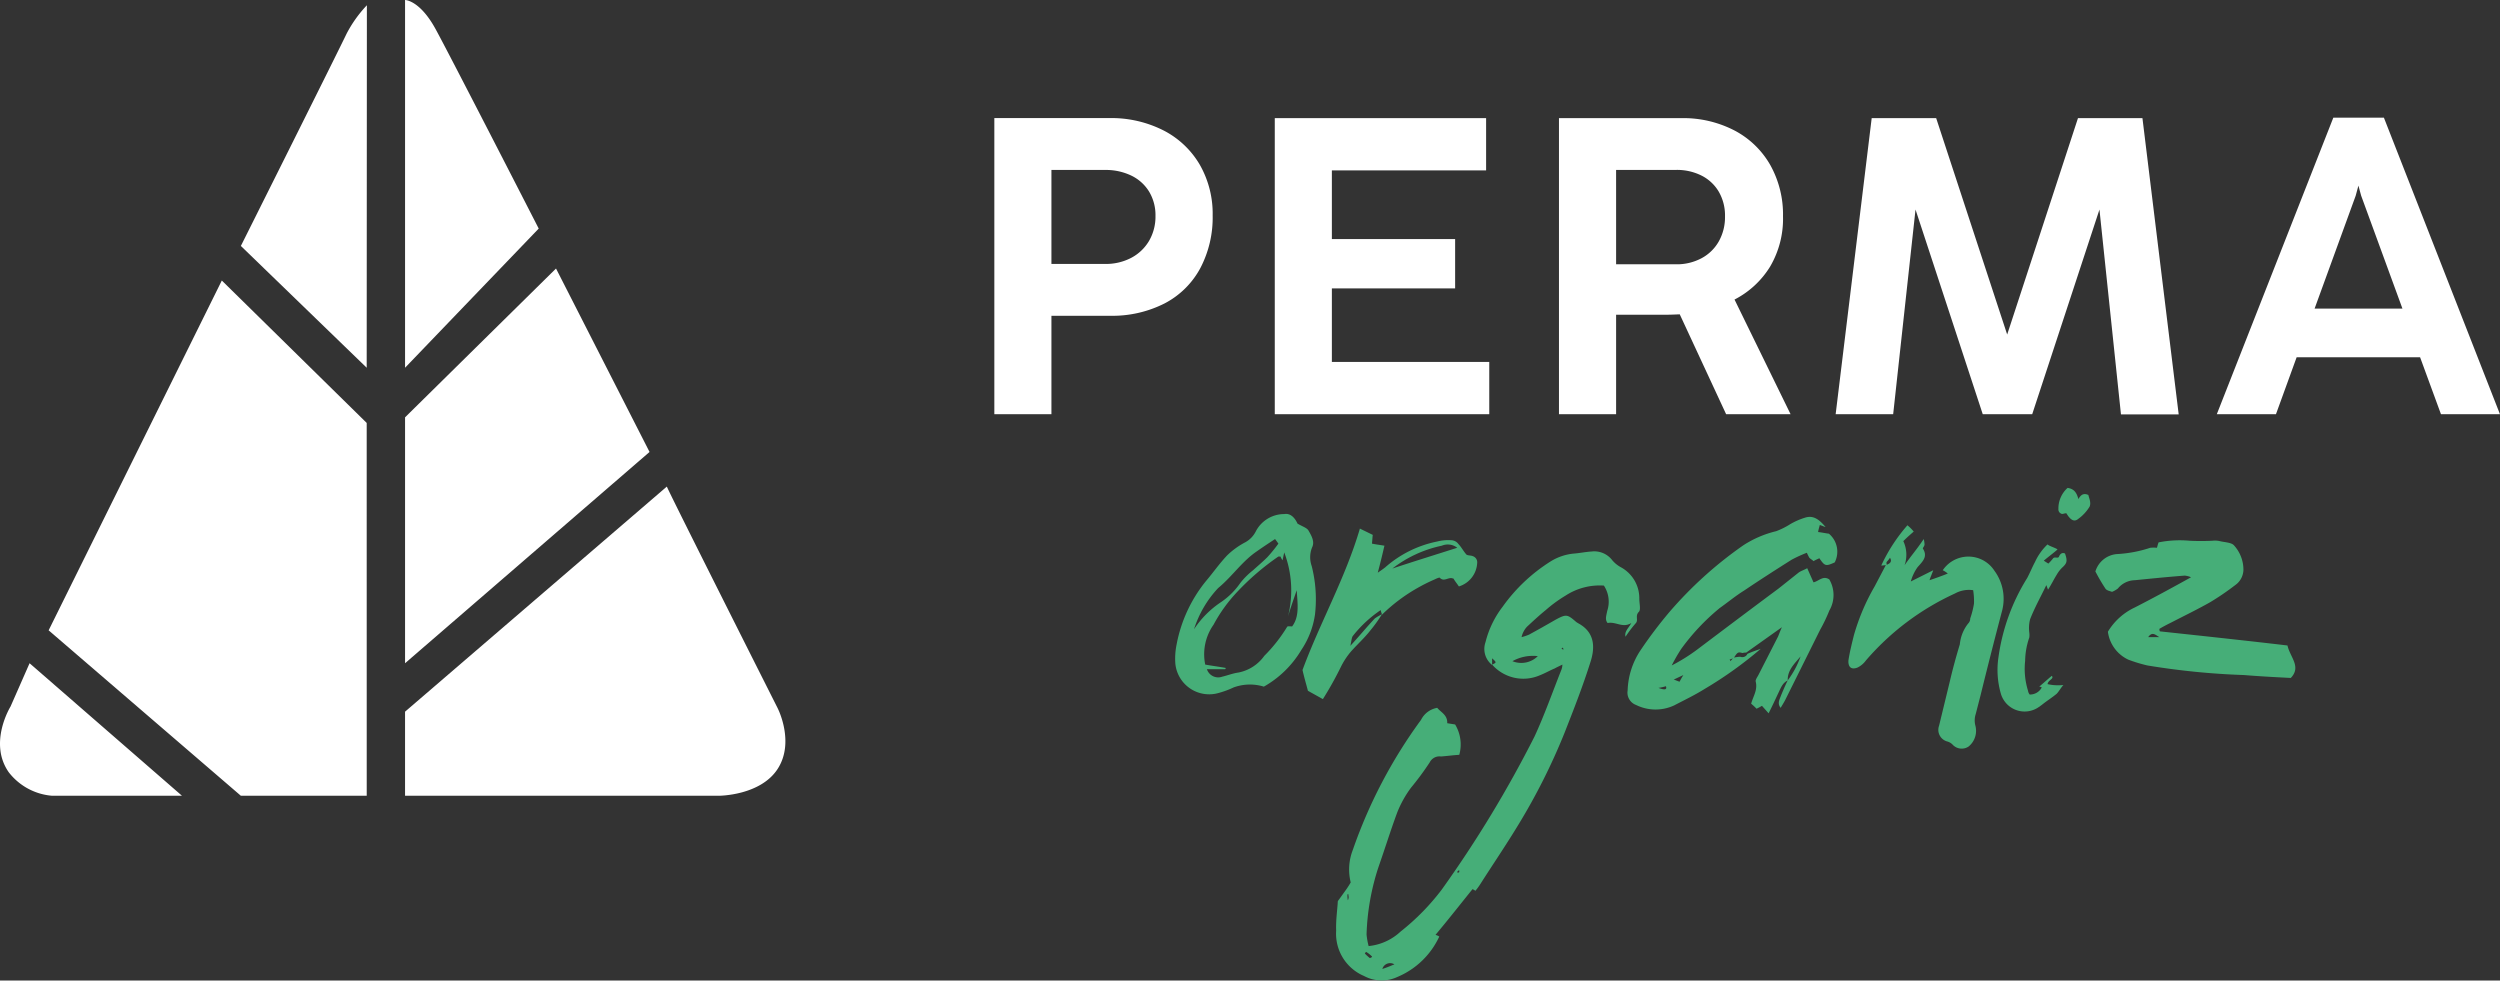
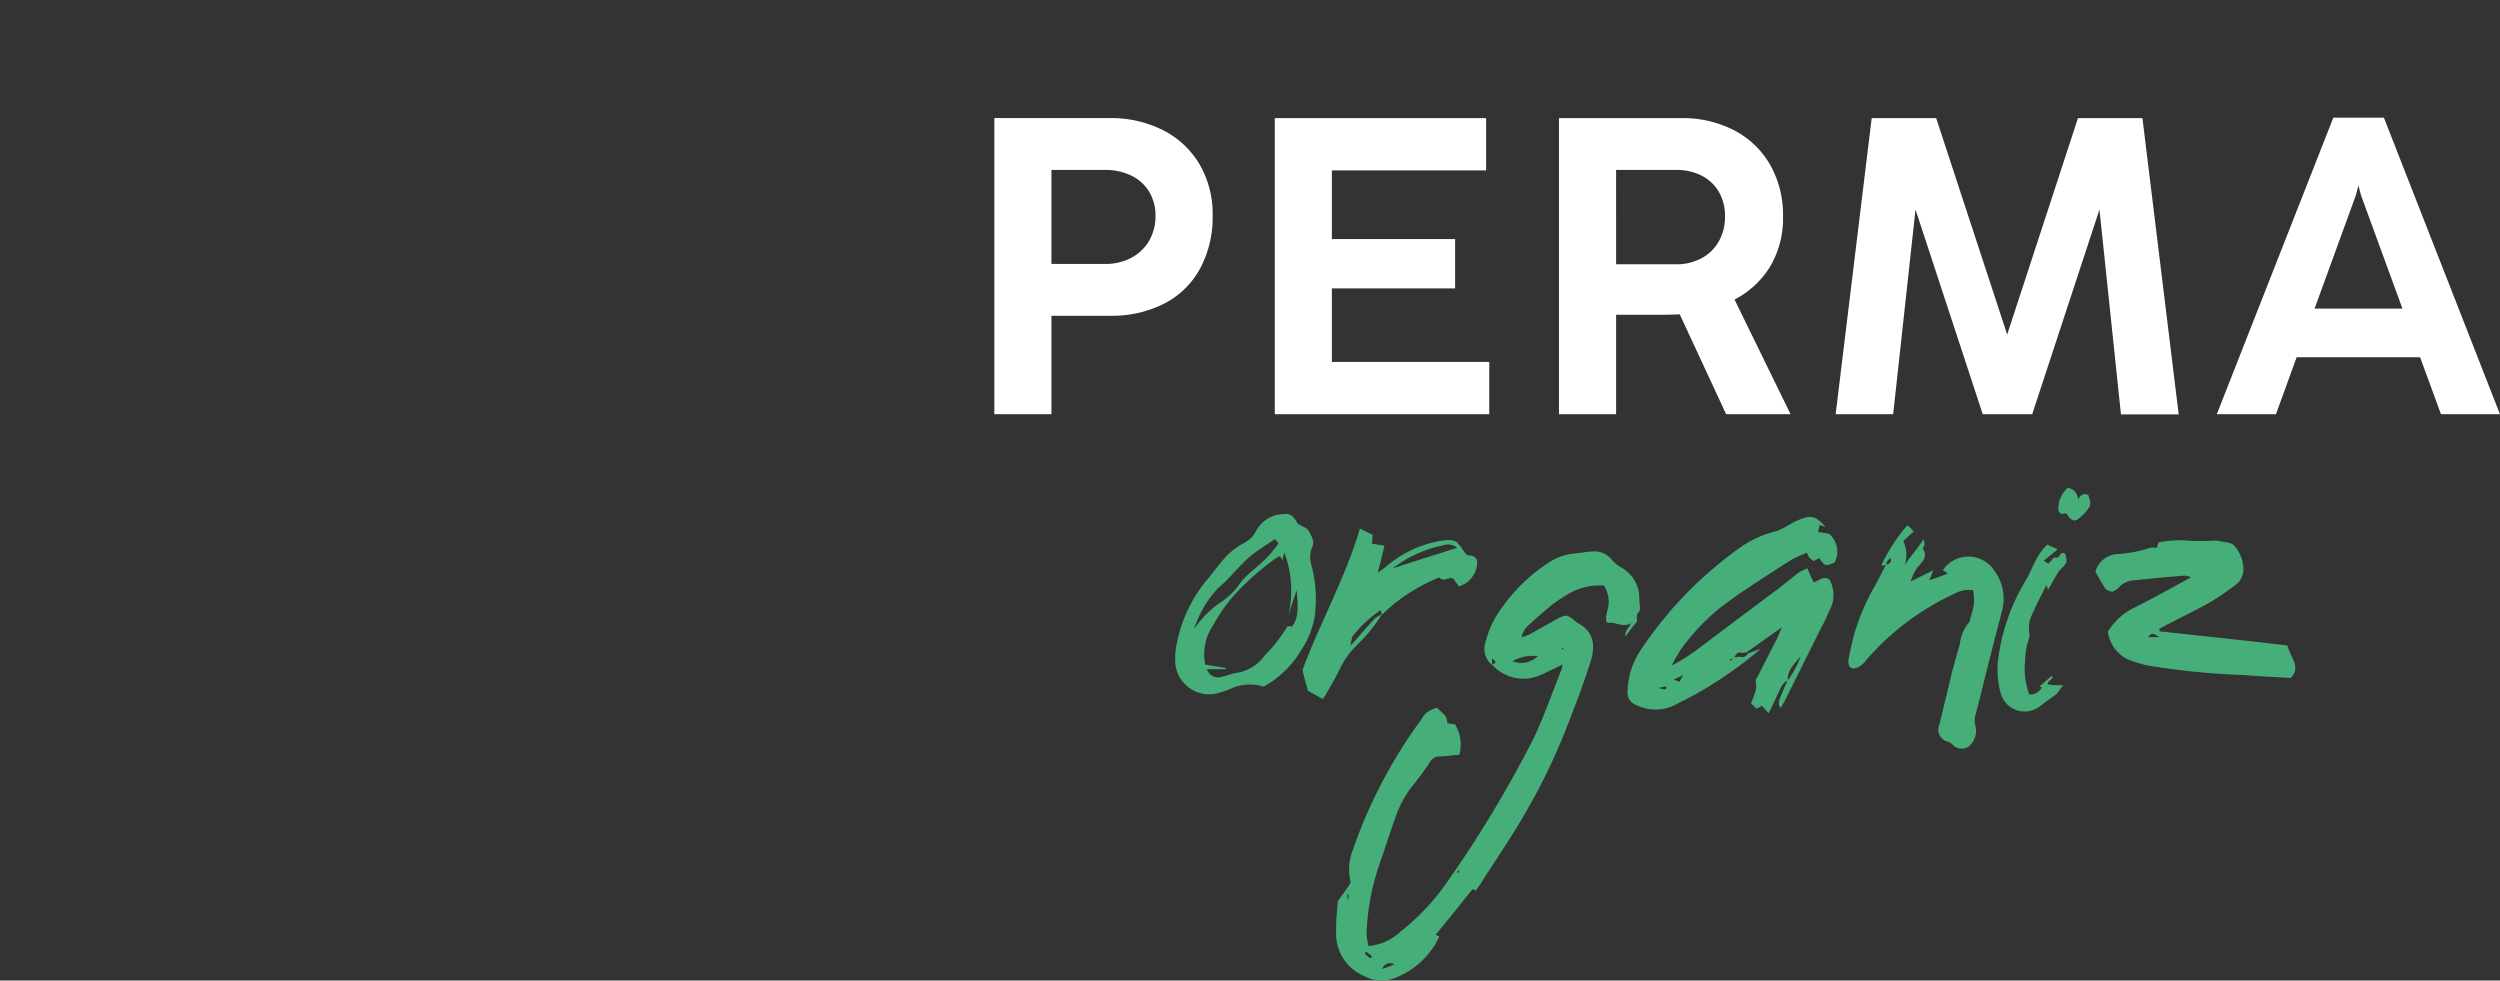
<svg xmlns="http://www.w3.org/2000/svg" width="198.625" height="77.904" viewBox="0 0 198.625 77.904">
  <rect x="0" y="0" width="198.625" height="77.904" fill="#333333" stroke="none" />
  <defs>
    <clipPath id="clip-path">
-       <path id="Tracé_2728" data-name="Tracé 2728" d="M0-1.906H62.4V-65.129H0Z" transform="translate(0 65.129)" fill="none" />
-     </clipPath>
+       </clipPath>
  </defs>
  <g id="Logo" transform="translate(-47 -21.129)">
    <g id="Groupe_2980" data-name="Groupe 2980" transform="translate(126 47.505)">
      <g id="Groupe_3008" data-name="Groupe 3008" transform="translate(0 -99.77)">
        <g id="Groupe_2974" data-name="Groupe 2974" transform="translate(0 82.746)">
          <path id="Tracé_2722" data-name="Tracé 2722" d="M-.124-.642V-8.46H4.5a9.173,9.173,0,0,0,4.378-.987,6.766,6.766,0,0,0,2.829-2.8,8.646,8.646,0,0,0,.979-4.185,7.852,7.852,0,0,0-1.012-4.01,7.071,7.071,0,0,0-2.88-2.737,9.158,9.158,0,0,0-4.344-.987H-4.66V-.642Zm0-11.936v-7.467H4.145a4.643,4.643,0,0,1,2.084.452,3.352,3.352,0,0,1,1.414,1.281,3.623,3.623,0,0,1,.5,1.917,3.827,3.827,0,0,1-.51,1.984,3.577,3.577,0,0,1-1.414,1.347,4.32,4.32,0,0,1-2.076.486ZM34.662-4.794H22.157v-5.842H31.95v-3.917H22.157V-20.01H34.411v-4.152H17.621V-.642H34.662ZM54.148-9.749a7.159,7.159,0,0,0,2.829-2.62A7.5,7.5,0,0,0,58-16.362a8.054,8.054,0,0,0-1.012-4.076,7.03,7.03,0,0,0-2.846-2.745,8.83,8.83,0,0,0-4.227-.979H40.2V-.642H44.74v-7.9h3.934q.385,0,1.122-.033L53.479-.642H58.6Zm-9.409-10.3h4.788a4.338,4.338,0,0,1,1.984.444,3.327,3.327,0,0,1,1.381,1.28,3.77,3.77,0,0,1,.5,1.976,3.932,3.932,0,0,1-.486,1.966,3.427,3.427,0,0,1-1.373,1.348,4.156,4.156,0,0,1-2.026.485H44.74ZM68.528-16.9,73.868-.642H77.8L83.142-16.9,84.85-.625h4.587l-2.88-23.537H81.435L75.81-6.969,70.169-24.162H65.046L62.183-.642h4.57Zm37.213-7.3h-4.018L92.466-.642h4.7l1.641-4.52h9.81l1.657,4.52h4.687ZM103.716-18.8l.218.8,3.281,8.972h-6.981L103.5-18Z" transform="translate(4.66 24.196)" fill="#fff" />
        </g>
        <g id="Groupe_2975" data-name="Groupe 2975" transform="translate(14.365 112.158)">
          <path id="Tracé_2723" data-name="Tracé 2723" d="M.367,1.717a6.908,6.908,0,0,0,1.156-.429,3.755,3.755,0,0,1,2.411-.066A8.1,8.1,0,0,0,6.908-1.686,6.793,6.793,0,0,0,8-4.526a10.713,10.713,0,0,0-.264-3.832,2.1,2.1,0,0,1,.032-1.487C8-10.307,7.7-10.8,7.469-11.2c-.132-.2-.462-.3-.859-.529-.165-.363-.5-.859-1.058-.76a2.537,2.537,0,0,0-2.246,1.355,2.034,2.034,0,0,1-.859.892A6.187,6.187,0,0,0,1.028-9.217C.4-8.556-.1-7.829-.69-7.135A11.284,11.284,0,0,0-3-2.115,5.557,5.557,0,0,0-3.1-.628,2.7,2.7,0,0,0,.367,1.717M-1.615-3.337A8.568,8.568,0,0,1,.3-6.608c1.123-.924,1.916-2.146,3.105-2.94.462-.33.924-.627,1.42-.958l.265.363A11.329,11.329,0,0,1,4.2-9.051c-.363.363-.76.693-1.123,1.024A5.956,5.956,0,0,0,2.052-7,5.8,5.8,0,0,1,.565-5.517a7.612,7.612,0,0,0-2.18,2.18M.631.429A.945.945,0,0,1-.591-.165H.862A.121.121,0,0,0,.9-.265C.367-.364-.162-.43-.723-.529A4.072,4.072,0,0,1-.062-3.7,12.19,12.19,0,0,1,1.82-6.31,20.111,20.111,0,0,1,5.091-9.117h.164a1.36,1.36,0,0,0,.165.3l.132-.627a8.438,8.438,0,0,1,.3,5.087c.2-.661.429-1.321.694-2.081.066,1.09.231,2.081-.363,2.874-.165,0-.363-.034-.4.034A12.153,12.153,0,0,1,3.968-1.223,3.3,3.3,0,0,1,1.92.1C1.457.164,1.061.33.631.429m19.887-9.58c-.165-.066-.4-.034-.5-.132-.231-.265-.4-.595-.627-.826a.727.727,0,0,0-.529-.3,3.509,3.509,0,0,0-1.156.1A8.87,8.87,0,0,0,13.58-8.259c-.165.132-.363.264-.595.429.2-.76.363-1.421.529-2.147-.4-.066-.694-.1-.992-.165.034-.264.034-.5.066-.693l-1.024-.5C10.409-7.4,8.394-3.865,7.006-.1c.133.595.3,1.156.43,1.651l1.188.661A27.426,27.426,0,0,0,10.046-.331a5.859,5.859,0,0,1,.826-1.255c.5-.561,1.056-1.058,1.519-1.652a11.477,11.477,0,0,0,.926-1.288v.034a13.606,13.606,0,0,1,2.807-2.115A13.711,13.711,0,0,1,17.511-7.3c.133-.066.363-.165.4-.132.3.33.627,0,.924.032.067,0,.1.034.165.034.132.231.3.429.429.627a2.06,2.06,0,0,0,1.454-1.85.514.514,0,0,0-.363-.561m-6.376.99a9.675,9.675,0,0,1,3.932-1.817,1.218,1.218,0,0,1,1.222.165c-1.751.561-3.369,1.058-5.153,1.651M12.754-4.2c-.627.661-1.189,1.354-1.948,2.18.1-.429.1-.694.231-.826a9.742,9.742,0,0,1,2.18-2.014,1.965,1.965,0,0,0,.1.33,4.045,4.045,0,0,0-.562.331m1.817,28.474a6.379,6.379,0,0,0,3.3-3.2,1.177,1.177,0,0,0-.3-.132c1.024-1.222,1.982-2.444,2.94-3.633a1.34,1.34,0,0,1,.231.132,5.28,5.28,0,0,0,.429-.595c.992-1.553,2.048-3.105,3.006-4.691a49.47,49.47,0,0,0,3.634-7.235c.727-1.849,1.453-3.7,2.048-5.583.4-1.188.4-2.411-.926-3.138l-.164-.1c-.727-.627-.793-.661-1.652-.2-.693.4-1.387.793-2.114,1.189a4.12,4.12,0,0,1-.595.2,1.781,1.781,0,0,1,.429-.825c.5-.463.958-.892,1.487-1.321a10.788,10.788,0,0,1,1.585-1.157,4.957,4.957,0,0,1,3.04-.793,2.326,2.326,0,0,1,.264,2.016c-.066.363-.2.693.034.958.661-.133,1.189.429,1.882,0-.23.429-.561.661-.462,1.09A9.748,9.748,0,0,1,33.466-3.8c.264-.264-.066-.595.264-.924.165-.165.034-.661.034-1.024A2.8,2.8,0,0,0,32.31-8.259a2.355,2.355,0,0,1-.694-.562,1.8,1.8,0,0,0-1.651-.693c-.5.032-.958.132-1.421.165a4.227,4.227,0,0,0-1.784.595A13.513,13.513,0,0,0,22.9-5.121a7.654,7.654,0,0,0-1.355,2.808A1.619,1.619,0,0,0,22.069-.5v-.529c.363.331.363.331,0,.5A3.3,3.3,0,0,0,25.836.33c.429-.165.826-.4,1.222-.561.165-.1.331-.165.595-.3a1.215,1.215,0,0,1-.1.462c-.693,1.751-1.321,3.535-2.114,5.253a92.95,92.95,0,0,1-7.367,12.156,18.326,18.326,0,0,1-3.27,3.337,4.341,4.341,0,0,1-2.543,1.156,5.505,5.505,0,0,1-.165-.924,18.831,18.831,0,0,1,.958-5.385c.5-1.421.958-2.906,1.487-4.327a8.654,8.654,0,0,1,1.09-1.95,22.729,22.729,0,0,0,1.487-2.014.863.863,0,0,1,.891-.463c.463-.032.926-.1,1.454-.132a3.067,3.067,0,0,0-.331-2.411l-.627-.1c.032-.661-.5-.859-.794-1.222a1.783,1.783,0,0,0-1.288.958A39.087,39.087,0,0,0,11,14.2a4.26,4.26,0,0,0-.165,2.577,7.361,7.361,0,0,1-.429.661l-.595.826c-.034.661-.165,1.519-.132,2.345a3.643,3.643,0,0,0,2.213,3.6,2.947,2.947,0,0,0,2.675.066m13.147-26c-.066-.034-.1-.034-.132-.066l.1-.1c0,.034.032.066.066.132Zm-4.03.924a3.326,3.326,0,0,1,2.016-.4,1.863,1.863,0,0,1-2.016.4M19.327,16.02c0-.032-.032-.1,0-.132a.171.171,0,0,1,.133-.066v.132c-.034.034-.067.034-.133.066M10.607,18.2a2.224,2.224,0,0,1-.032-.463.112.112,0,0,1,.066-.034l.032.231a.621.621,0,0,1-.066.265m1.751,4.591a4.029,4.029,0,0,1-.4-.363.447.447,0,0,1,.1-.132,2.086,2.086,0,0,1,.429.33c.034,0,.034.034.034.066s-.034.034-.165.1m.992.859a.642.642,0,0,1,.958-.363c-.331.132-.628.265-.958.363M40.105-4.989c.661-.462,1.289-.99,1.982-1.42,1.223-.826,2.511-1.652,3.766-2.445a10.328,10.328,0,0,1,1.223-.561,4.083,4.083,0,0,0,.2.4c.1.1.231.165.33.265.165-.1.331-.165.463-.231.429.627.5.661,1.222.33a1.869,1.869,0,0,0-.462-2.279c-.265-.032-.562-.1-.86-.132.034-.231.1-.4.133-.561.2.066.33.132.462.164-.429-.5-.892-.957-1.585-.759a5.612,5.612,0,0,0-1.222.529,6.019,6.019,0,0,1-1.123.561,8.336,8.336,0,0,0-2.61,1.123,31.367,31.367,0,0,0-5.912,5.351A34.718,34.718,0,0,0,33.829-1.62a6.085,6.085,0,0,0-.992,3.139A1.045,1.045,0,0,0,33.5,2.675a3.5,3.5,0,0,0,3.039.034c.826-.43,1.652-.826,2.445-1.322a31.478,31.478,0,0,0,4.426-3.17c-.462.164-.759.264-1.056.4a.439.439,0,0,1-.562.231,2.288,2.288,0,0,0-.5.066c.265-.429.331-.462.661-.363a.935.935,0,0,1,.3-.032L45.094-3.5c-.165.363-.231.561-.3.727L43.244.264c-.1.2-.265.4-.231.561.165.661-.2,1.156-.363,1.751a5.189,5.189,0,0,1,.429.4,4.509,4.509,0,0,0,.429-.231l.529.595c.3-.595.529-1.09.76-1.585.2-.4.33-.826.759-1.025-.032-.825.562-1.354,1.024-1.915A7.141,7.141,0,0,1,45.556.726c-.2.4-.363.794-.529,1.189-.1.3-.33.628-.032.992.132-.231.264-.429.363-.628L48.133-3.3a12.622,12.622,0,0,0,.727-1.519,2.46,2.46,0,0,0,0-2.477c-.5-.331-.826.132-1.255.231l-.5-1.123c-.231.132-.463.2-.661.33L44.829-6.574C42.65-4.955,40.5-3.337,38.355-1.718A14.2,14.2,0,0,1,36.34-.463,13.035,13.035,0,0,1,37.1-1.784a17.329,17.329,0,0,1,3.006-3.2M41.2-1.025,41-.794a.171.171,0,0,0-.066-.132ZM37.265.3a5.471,5.471,0,0,0-.3.529C36.835.793,36.7.726,36.5.66ZM35.283,1.32a3.784,3.784,0,0,0,.595-.132c.1.265-.066.331-.595.132m26.69-9.315a2.46,2.46,0,0,0-4.1-.032,2.067,2.067,0,0,1,.4.264c-.5.2-.958.363-1.454.529.1-.3.165-.429.3-.793l-1.783.892a3.5,3.5,0,0,1,.528-1.123c.364-.429.86-.826.43-1.487-.034-.032.132-.2.132-.33a1.978,1.978,0,0,0-.066-.43c-.5.76-1.024,1.355-1.52,2.081a2.552,2.552,0,0,0-.1-1.916c.264-.264.529-.5.826-.759a3.521,3.521,0,0,0-.5-.5,13.339,13.339,0,0,0-2.08,3.2c.164,0,.3-.034.363-.034L52.46-6.74a16.844,16.844,0,0,0-1.652,3.9c-.164.661-.33,1.321-.429,1.982-.032.529.231.76.727.561a1.812,1.812,0,0,0,.661-.561,20.68,20.68,0,0,1,7.069-5.318,2.3,2.3,0,0,1,1.453-.265,5.6,5.6,0,0,1,.066,1.058,6.91,6.91,0,0,1-.3,1.189.548.548,0,0,1-.164.4,3.131,3.131,0,0,0-.661,1.652c-.3.99-.562,1.948-.794,2.94L57.58,4.326a.955.955,0,0,0,.661,1.255.973.973,0,0,1,.4.231.979.979,0,0,0,1.288.165,1.611,1.611,0,0,0,.529-1.685,1.637,1.637,0,0,1,.034-.892l.4-1.553C61.444-.4,62.007-2.61,62.6-4.856a3.763,3.763,0,0,0-.628-3.139m-8.555-.462c0-.1-.034-.165,0-.231a2.424,2.424,0,0,0,.264-.331c.2.331-.032.463-.264.562m15.2-3.634a3.343,3.343,0,0,0,.924-.99c.132-.331-.034-.628-.1-.926-.363-.165-.595-.032-.793.331-.132-.529-.363-.826-.859-.892a2.2,2.2,0,0,0-.727,1.685.356.356,0,0,0,.231.363c.066.066.23-.034.4-.034.3.5.595.727.926.463M65.508,2.841c.066-.034.132-.1.231-.165.363-.3.793-.561,1.188-.892.165-.165.3-.429.529-.693A3.861,3.861,0,0,1,66.2,1.023c.034-.33.562-.429.331-.661l-.992.86a.4.4,0,0,1,.2.066,1.059,1.059,0,0,1-.958.561.592.592,0,0,1-.133-.3,5.856,5.856,0,0,1-.23-2.378,5.9,5.9,0,0,1,.33-1.85,1.566,1.566,0,0,0,0-.4,2.771,2.771,0,0,1,.066-1.056c.363-.926.826-1.752,1.289-2.71l.132.364c.264-.4.463-.826.693-1.189a2.548,2.548,0,0,1,.43-.562c.4-.363.429-.528.23-1.122-.2-.1-.363,0-.462.2-.066.264-.363,0-.5.2a3.918,3.918,0,0,1-.364.4L65.9-8.787c.43-.363.76-.595,1.091-.892-.165-.132-.661-.264-.794-.4a4.453,4.453,0,0,0-.99,1.387c-.231.429-.4.859-.628,1.288A16.008,16.008,0,0,0,62.3-1.123a6.8,6.8,0,0,0,.2,2.94,1.965,1.965,0,0,0,3.006,1.024M85.526.528c.859-.892-.066-1.651-.265-2.577-3.4-.4-6.771-.759-10.14-1.122a.419.419,0,0,1-.034-.2c.33-.2.661-.363.99-.529,1.025-.528,2.049-1.024,3.039-1.585A20.835,20.835,0,0,0,81.1-6.839a1.522,1.522,0,0,0,.661-1.288,2.873,2.873,0,0,0-.727-1.85c-.2-.264-.76-.264-1.156-.363a1.662,1.662,0,0,0-.562-.032,17.287,17.287,0,0,1-1.849,0,8.624,8.624,0,0,0-2.445.132c-.066.165-.1.33-.132.429a2.73,2.73,0,0,0-.529,0,10.1,10.1,0,0,1-2.643.5A1.948,1.948,0,0,0,70-7.929a14.433,14.433,0,0,0,.793,1.355c.1.165.363.2.529.264a1.865,1.865,0,0,0,.463-.264,1.789,1.789,0,0,1,1.355-.661C74.46-7.367,75.781-7.5,77.1-7.6a1.6,1.6,0,0,1,.5.132c-1.553.859-3.006,1.652-4.493,2.411a4.919,4.919,0,0,0-2.114,1.916A2.861,2.861,0,0,0,72.61-.925a11.723,11.723,0,0,0,1.519.463A59.14,59.14,0,0,0,81.793.3c1.222.1,2.444.165,3.733.231M74.195-2.71c.331-.5.628-.132.892,0Z" transform="translate(3.114 14.568)" fill="#46ae78" />
        </g>
      </g>
    </g>
    <g id="Groupe_2982" data-name="Groupe 2982" transform="translate(47 21.129)" clip-path="url(#clip-path)">
      <g id="Groupe_2981" data-name="Groupe 2981" transform="translate(0 -0.001)">
        <path id="Tracé_2727" data-name="Tracé 2727" d="M-1.863-1.7s-8.668-17.2-8.806-17.611l-20.8,17.886V5.255H-6.541s3.3,0,4.678-2.137,0-4.815,0-4.815M-31.468-5.274-12.044-22.06l-7.43-14.574L-31.468-24.811Zm0-23.477,10.619-11.057s-7.376-14.4-8.255-15.96c-1.239-2.2-2.364-2.2-2.364-2.2Zm-3.048,0,.015-28.8a9.937,9.937,0,0,0-1.619,2.273c-.55,1.173-8.393,16.85-8.393,16.85Zm0,4.384L-46.027-35.68-59.786-7.888-44.514,5.255h10ZM-49.192,5.255-61.3-5.274l-1.513,3.439S-64.6,1.054-62.95,3.394a4.844,4.844,0,0,0,3.439,1.861Z" transform="translate(63.65 57.969)" fill="#fff" />
      </g>
    </g>
  </g>
</svg>